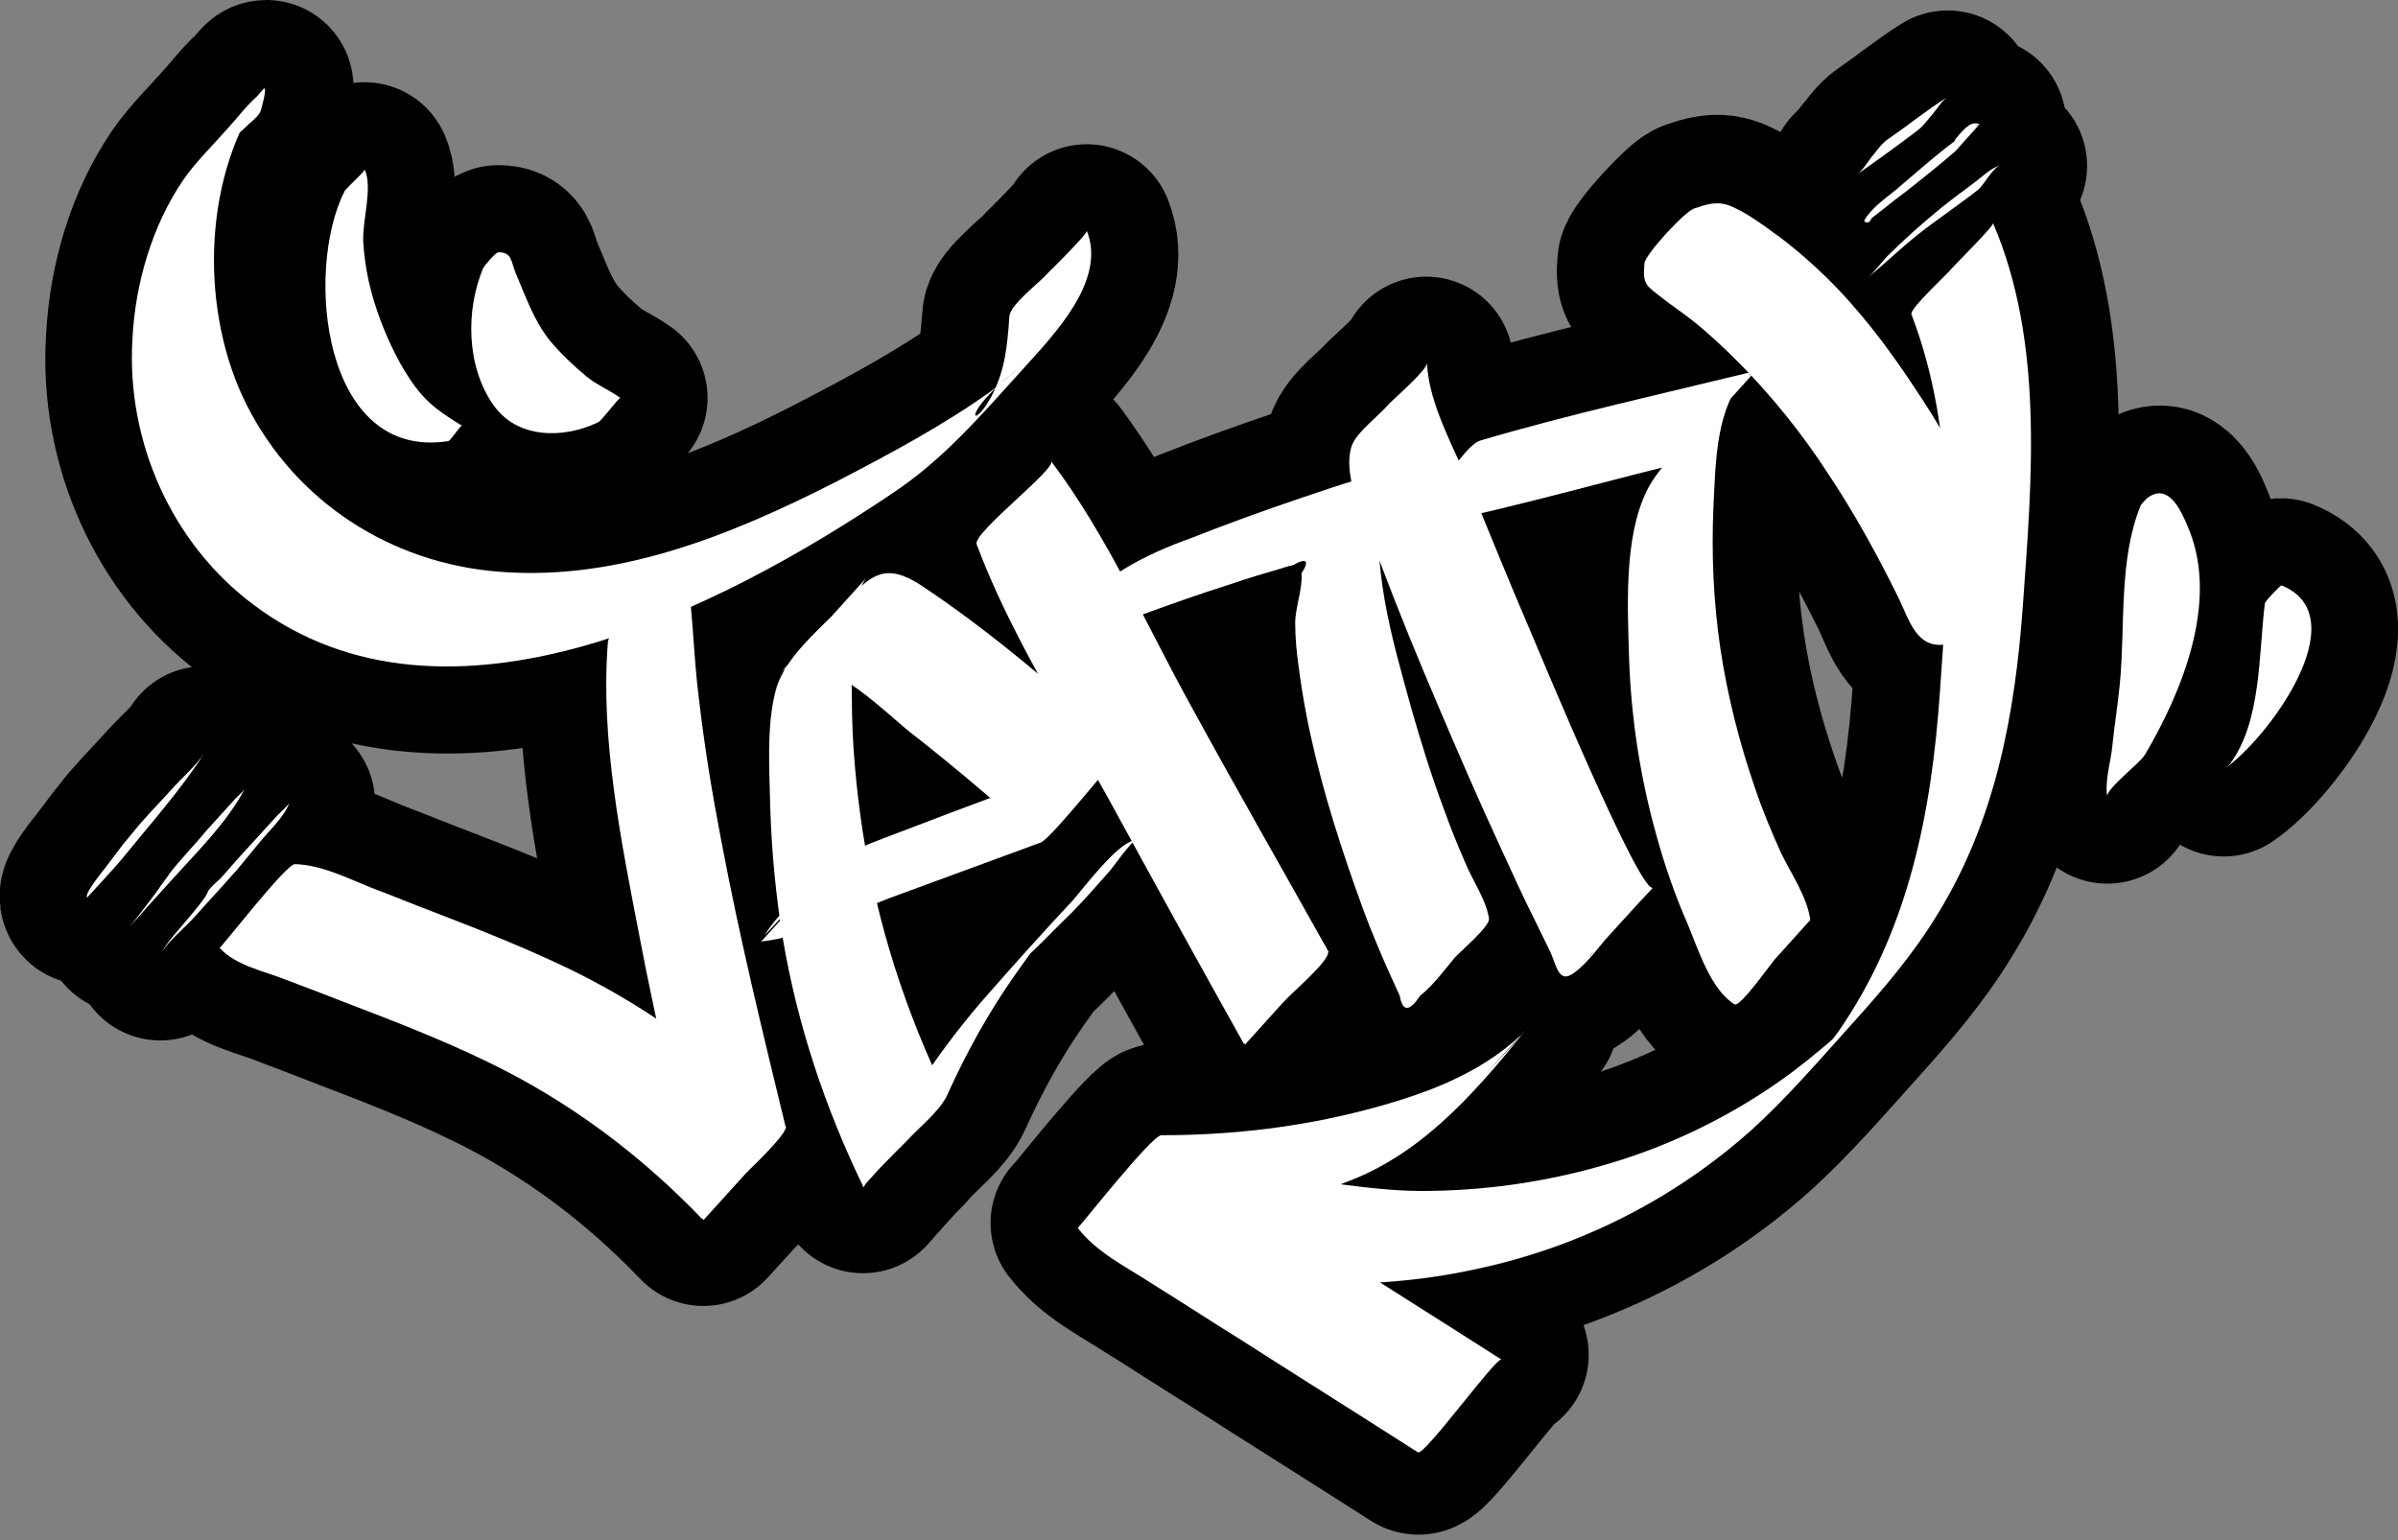
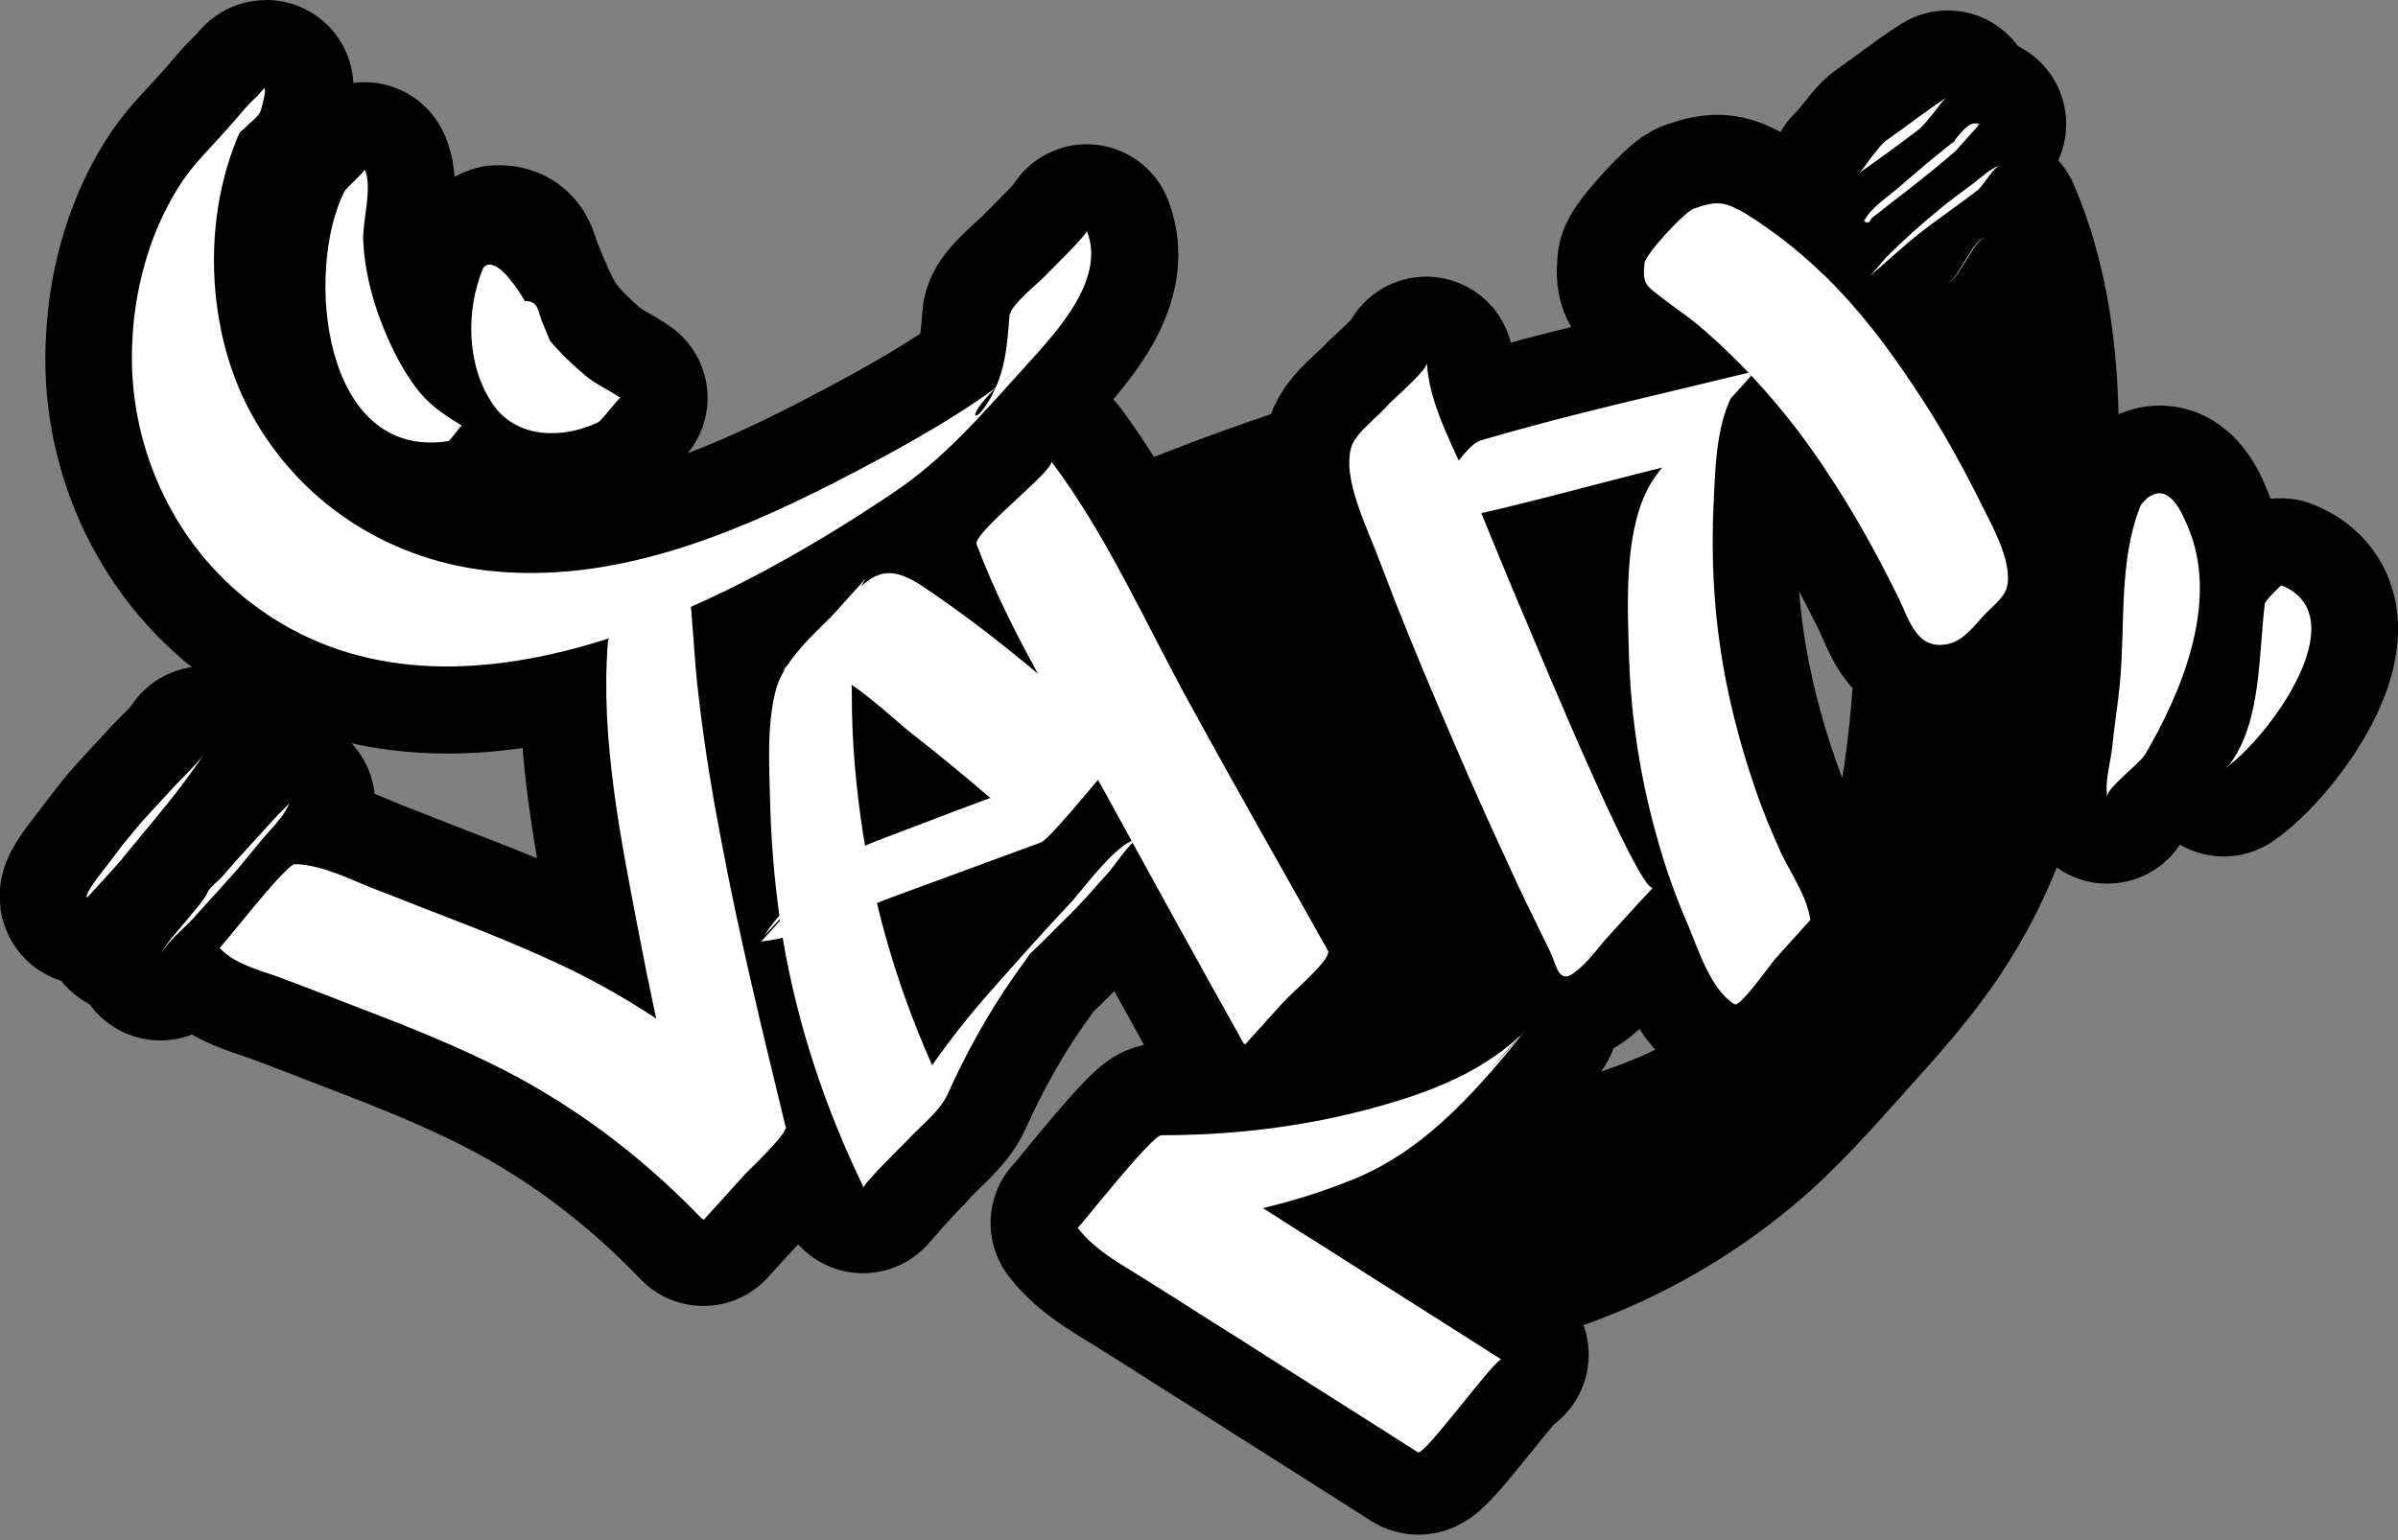
<svg xmlns="http://www.w3.org/2000/svg" version="1.1" id="レイヤー_1" x="0px" y="0px" viewBox="0 0 344 221" style="enable-background:new 0 0 344 221;" xml:space="preserve">
  <rect x="0" y="0" width="344" height="221" fill="#808080" stroke="none" />
  <style type="text/css">
	.st0{fill:none;stroke:#000000;stroke-width:25;stroke-linejoin:round;stroke-miterlimit:10;}
	.st1{fill:#FFFFFF;}
</style>
  <title>cate05-title</title>
  <g>
    <path class="st0" d="M100.4,100.7c-0.6-4.5-0.8-9.1-1.2-13.6c10.6-4.7,20.5-10.7,28.8-16.2c7.4-4.9,12.9-11.4,18.8-17.9   c4.3-4.8,12-12.6,9.1-19.8c0.2,0.4-5.1,5.6-5.6,6.1c-1.1,1.3-5.4,4.5-5.5,6.2c-0.3,3.6-0.5,6.9-2,10.1c-0.1,0.1-0.3,0.2-0.4,0.3   c-7.1,5.1-14.8,9.2-22.5,13.2C104.5,77,87.7,83.8,70.1,81.9c-15.4-1.7-28.7-10.9-35.3-25c-5.2-11.3-5.6-26.2-0.3-38   c0.4-0.4,0.9-0.8,1.3-1.2c0.4-0.4,1.4-1.2,1.6-1.8c0.2-0.6,0.8-2.9,0.6-3.2c0.1-0.1,0.1-0.2,0.2-0.2c-0.1,0.1-0.1,0.1-0.2,0.2   c0,0,0,0,0,0c-0.1,0-0.9,1-1,1.1c-1.6,1.4-2.9,3.2-4.3,4.7c-2.1,2.4-4.5,4.7-6.3,7.3c-4.5,6.6-6.9,14.9-7.3,22.8   C18.1,63.3,24.6,78,36.4,86.8c15,11.2,33.4,10.5,51,4.8c-0.1,0.2-0.1,0.4-0.1,0.5c-1.1,13.8,1.9,28.5,4.5,42c0.8,4,1.6,8,2.4,12   c-3.9-2.6-7.9-4.9-12.1-7c-6.2-3-12.7-5.6-19.2-8.1c-3.2-1.2-6.3-2.5-9.5-3.7c-3.5-1.4-7.2-3.3-11-3.4c-1.3,0-10.7,12.2-10.8,12   c2.3,2.6,6.6,3.4,9.8,4.7c2.9,1.1,5.8,2.2,8.6,3.3c6.8,2.6,13.5,5.2,20.1,8.4c11.6,5.6,21.9,13.3,30.8,22.6c1.4-1.5,2.7-3,4.1-4.5   c3.6-3.5,8.1-7.8,7.9-8.7c-3.3-13.6-6.6-27.1-9.2-40.9C102.3,114.2,101.2,107.5,100.4,100.7z M147.1,52.1c-1.3,1-2.6,2.1-3.9,3.1   C144.3,54.3,145.6,53.2,147.1,52.1z M142.7,55.7c-0.2,0.5-0.4,1-0.7,1.4C139.7,61.3,138.2,60,142.7,55.7z" />
    <path class="st0" d="M64.3,63.3c0.4-0.1,1.8-2.4,2-2.2c-2.8-1.7-4.9-3.1-6.8-5.7c-2-2.7-3.7-6.2-4.9-9.4c-1.4-3.7-2.3-7.5-2.5-11.5   c-0.1-2.9,1.4-7.7,0.2-10.2c0.2,0.3-2.7,2.8-3,3.3C43.6,38.8,46.2,66.1,64.3,63.3z" />
    <path class="st0" d="M85.8,60.6c0.5-0.2,3-3.6,3.2-3.5c-1.7-1.2-3.3-1.8-4.9-3.1c-1.9-1.6-3.6-3.2-5.2-5.1c-1.7-2.1-2.8-4.6-3.8-7   c-0.4-1-0.8-1.9-1.2-2.9c-0.6-1.6-0.5-2.8-2.4-2.8c-0.3,0-1.9,2-2.1,2.3c-2.5,6-2.4,14,1.4,19.5C74.1,63,80.8,62.9,85.8,60.6z" />
    <path class="st0" d="M308.1,71.4c-0.3,0.2-0.8,0.7-1,1.1c-3.2,7.8-2.2,17.2-3,25.6c-0.3,3.1-0.8,6.1-1.1,9.1   c-0.2,2.1-1.1,4.9-0.7,7.1c-0.2-1.1,4.7-4.8,5.4-6c5.3-9,10.5-21.7,6.4-32.1C313.2,73.7,311.3,68.9,308.1,71.4z" />
    <path class="st0" d="M327.2,84c-0.1,0-2.3,2.3-2.3,2.6c-0.9,7.3-0.5,17-5,23c0.2-0.2,0.4-0.4,0.6-0.7c-0.5,0.6-1,1.1-1.5,1.5   C325.2,106.2,338.3,88.5,327.2,84z" />
    <path class="st0" d="M33.4,125.3c-0.1,0.1-0.1,0.1-0.2,0.2c-0.8,0.9-1.6,1.8-2.3,2.7C29.3,130.1,32.9,125.8,33.4,125.3z" />
    <path class="st0" d="M33.4,125.3C33.4,125.3,33.4,125.3,33.4,125.3C33.5,125.3,33.4,125.3,33.4,125.3z" />
    <path class="st0" d="M37.1,120.8c1.4-1.7,3.5-3.6,4.2-5.6c-0.2,0.4-1.6,1.7-1.7,1.8c-1.4,1.5-2.7,3-4.1,4.5c-1.4,1.5-2.7,3-4.1,4.6   c-0.4,0.5-1.1,1.1-1.5,1.6c-0.2,0.3-0.4,0.7-0.5,0.9c-0.8,1.2-1.7,2.2-2.6,3.3c-1.3,1.6-2.8,3.1-3.8,4.9c1.1-1.8,3.2-3.5,4.6-5   c1.9-2.1,3.7-4.1,5.5-6.2c0.2-0.3,0.5-0.6,0.7-0.9C35,123.4,36.1,122.1,37.1,120.8z" />
    <path class="st0" d="M29.8,128c0-0.1,0.1-0.2,0.2-0.3C30.5,126.8,30.8,126,29.8,128z" />
    <path class="st0" d="M24.2,125.5C24.2,125.5,24.2,125.5,24.2,125.5C24.3,125.4,24.3,125.4,24.2,125.5z" />
    <path class="st0" d="M35.1,113.4c-0.3,0.5-1.4,1.4-1.6,1.7c-1.3,1.4-2.6,2.9-3.9,4.3c-1.8,2-3.8,3.9-5.4,6.1   c-0.2,0.3-1.1,1.5-1.2,1.7c-0.6,0.9-1.3,1.8-2,2.7c-0.8,1.1-1.6,2.1-2.4,3.1c0.2-0.2,0.3-0.4,0.5-0.6c0,0.1-0.1,0.1-0.1,0.2   c0,0,0,0,0.1-0.1c0,0.1-0.1,0.1-0.1,0.1c0,0.1,0,0,0.1-0.2c0,0,0,0,0,0c0.6-0.6,1.2-1.3,1.8-2c1.3-1.4,2.5-2.8,3.8-4.2   C28.3,122.3,32.6,118.2,35.1,113.4z" />
    <path class="st0" d="M19,132.7C19,132.7,19,132.6,19,132.7C18.8,132.9,18.8,132.9,19,132.7z" />
    <path class="st0" d="M19.5,118.9c-0.2,0.3-0.6,0.7-0.8,1C18.9,119.6,19.2,119.2,19.5,118.9z" />
    <path class="st0" d="M24.6,113.3c-1.7,1.9-3.5,3.7-5.1,5.6c0.5-0.5,0.7-0.7-0.3,0.4c-0.5,0.6-1,1.2-1.5,1.8   c-0.8,1.1-1.7,2.2-2.5,3.3c-0.3,0.4-3.2,3.9-2.7,4.4c0,0,4.8-5.2,5.2-5.8c3.9-4.8,8.2-9.6,11.6-14.9C28.1,110,26,111.7,24.6,113.3z   " />
-     <path class="st0" d="M278.4,29.9c-2.7,2.2-5.4,4.6-7.9,7.1c-0.9,0.9-1.6,2.1-2.6,2.9c2.4-2,4.7-4.2,7.2-6.2   c2.8-2.2,5.8-4.2,8.6-6.4c0.9-0.8,2.1-3.2,3.2-3.5c-1.4,0.4-2.7,1.7-3.9,2.6C281.4,27.5,279.9,28.6,278.4,29.9z" />
    <path class="st0" d="M271.8,27.3c-1.4,1.2-3.5,2.7-4.5,4.4c0.4,0.4,0.8,0.3,1.1-0.4c0.6-0.5,1.2-0.9,1.8-1.4c1-0.8,2-1.6,3.1-2.4   c2.4-1.9,4.8-3.8,7.1-5.8c0.1-0.1,0.2-0.2,0.4-0.4c1-1.2,2.1-2.3,3.1-3.5c-0.2,0.1-0.4,0.2-0.5,0.3c0.2-0.2,0.4-0.4,0.5-0.3   c-0.7-0.2-1.3-0.1-1.8,0.4c-0.3,0.1-1.8,1.8-1.8,2c0,0,0,0,0,0.1C277.4,22.5,274.6,25,271.8,27.3z" />
    <path class="st0" d="M277.3,16.4c0.6-0.7,1.3-1.9,2.1-2.4c-3,1.9-5.7,4.1-8.6,6.1c-0.9,0.6-1.6,1.7-2.3,2.5   c-0.7,0.8-1.4,1.9-2.2,2.5c3-2.1,5.9-4.2,8.8-6.4C275.9,18.1,276.6,17.1,277.3,16.4z" />
    <path class="st0" d="M280.1,38.5c-0.6,0.7-6.1,5.7-5.8,6.6c2.1,5.3,3.3,10.8,4.1,16.3c-1.2-2.1-2.5-4.2-3.9-6.2   c-3.7-5.6-7.8-11-12.6-15.7c-2.4-2.3-4.9-4.5-7.6-6.4c-1.2-0.9-2.5-1.8-3.8-2.6c-3-1.7-4-2-7.4-0.8c-1.2,0.4-7.1,6.8-7.2,8   c-0.3,3.1,0.3,3.2,2.6,5c1.4,1.1,2.9,2.1,4.3,3.2c2.4,1.9,4.6,4,6.8,6.2c0.5,0.5,0.9,1,1.4,1.5c-12.9,3.2-26,6-38.7,9.8   c-0.9,0.3-2.1,1.5-3.1,2.9c-2.1-4.5-4.4-9.4-4.6-14.1c0,1-4.6,5-5.4,5.8c-1.4,1.6-4.6,3.9-5.2,5.9c-0.5,1.4-0.4,3.1-0.1,4.9   c-2.4,0.7-4.7,1.5-7.1,2.3c-5.3,1.8-10.6,3.7-15.9,5.8c-3.4,1.3-7,2.9-10.3,5c-3-5.5-6.2-10.9-9.8-15.8c0.8,1-11.2,10.2-10.7,11.8   c2.3,6.4,5.5,12.5,8.8,18.6c-5.4-4.6-11.1-8.9-16.9-12.7c-3.6-2.3-5.7-2-7.9-0.3c0.1-0.2,0.2-0.4,0.3-0.6c-0.4,0.5-0.9,1-1.3,1.4   c-0.5,0.5-1.1,1.1-1.7,1.8c-3.3,3.6-8.8,7.8-10.1,12.7c-1.4,5.2-0.9,11.7-0.8,17c0.1,5.1,0.6,10.2,1.3,15.2   c-0.8,0.9-1.6,1.9-2.2,2.9c0.7-0.8,1.5-1.6,2.2-2.4c0,0.1,0,0.2,0,0.2c-0.9,1-1.9,2.1-2.8,3.1c1-0.1,2.1-0.3,3.2-0.6   c0,0.1,0,0.2,0,0.3c2.1,12.4,6.1,24.4,11.6,35.7c0,0,0-0.2,0.1-0.3c0,0.1-0.1,0.2-0.1,0.3c1.5-1.7,3-3.4,4.5-5   c0.8-0.8,1.4-1.4,1.5-1.6c1.8-2,4.8-4.3,5.9-6.7c2.7-6,5.9-11.8,9.7-17.2c0.7-0.9,1.3-1.9,2-2.8c2.2-2,4.2-4.2,6.3-6.2   c1.8-1.8,3.5-3.8,5.2-5.7c0.5-0.5,2.4-3.2,3.4-4.2c5.3,9.6,10.6,19.2,15.9,28.8c1.4-1.6,2.9-3.2,4.3-4.8c0.9-0.9,1.6-1.6,1.8-1.8   c0.8-0.9,6.2-5.5,5.9-6.7c-0.1-0.5-0.5-1.1-0.9-1.7c-6.3-11.2-12.6-22.4-18.8-33.7c-2.3-4.2-4.6-8.6-6.9-13.1   c0.2-0.1,0.4-0.1,0.6-0.2c4.1-1.5,8.1-2.9,12.2-4.2c2.3-0.8,4.7-1.5,7.1-2.2c0.6-0.2,1.2-0.4,1.8-0.5c1.9-1.1,2.4-0.7,1.2,1.2   c0.2,2.1-0.9,4.9-0.9,7.1c0,2.1,0.2,4.2,0.5,6.3c1.1,8.6,3.3,17.1,6,25.4c1.3,4,2.7,8,4.2,11.9c0.9,2.2,1.8,4.4,2.8,6.6   c0.5,1.1,1,2.2,1.5,3.3c0.4,2.3,1.4,2.3,2.9,0c1.9-1.5,3.5-3.7,5-5.5c0.7-0.8,5.1-4.5,4.9-5.6c-0.4-2.7-2.4-5.5-3.4-8   c-1.1-2.5-2.1-5-3-7.5c-1.8-4.8-3.3-9.6-4.7-14.5c-1.8-6.6-4-14.1-4.6-21.4c0.1,0.2,0.2,0.5,0.3,0.7c2.6,6.9,5.4,13.7,8.3,20.5   c2.9,6.8,5.8,13.5,8.9,20.2c1.6,3.5,3.2,7,4.9,10.4c0.7,1.4,1.4,2.9,2.1,4.3c1,2,1.2,4.9,3.5,3.2c2.1-1.5,3.9-4.2,5.6-6.1   c0.2-0.2,0.6-0.7,1.2-1.5c1.4-1.6,2.9-3.2,4.3-4.7c-0.1,0-0.2-0.1-0.3-0.1c-2.7-1.7-15.9-33.5-17.5-37.3   c-2.3-5.4-4.6-10.9-6.9-16.4c8.7-2,17.4-4.4,26-6.6c-0.9,1.1-1.7,2.3-2.3,3.5c-3.3,6.8-2.7,16.8-2.5,24.1c0.3,8.5,1.6,17,3.9,25.2   c1.2,4.4,2.7,8.7,4.5,12.8c1.5,3.6,3.3,9.4,6.7,11.5c0.6,0.4,3.3-3.1,5.8-6.5c1.7-1.9,3.4-3.8,5.1-5.6c-0.5-3.4-2.7-6.5-4.2-9.6   c-1.4-3.1-2.7-6.2-3.8-9.5c-2.2-6.4-3.9-13.1-4.9-19.8c-1-6.7-1.3-13.6-1-20.4c0.2-4.8,0.3-10.7,2.4-15.3c0.6-0.7,1.2-1.4,1.9-2.1   c0.1-0.1,0.3-0.3,0.4-0.6c0.3-0.4,0.6-0.7,1-1.1c4.1,4.3,7.7,9,11,14c3.8,5.7,7.1,11.7,10.1,17.8c1.5,3.1,2.5,7.2,6.5,6.8   c-0.1,2.3-0.3,4.5-0.4,6.8c-1.2,17.5-4.5,34.5-14.7,49.1c-0.2,0.3-0.4,0.5-0.6,0.8c-0.5,0.5-1,1-1.5,1.4c-2.7,2.3-5.5,4.4-8.4,6.3   c-7.2,4.7-15.1,8.3-23.3,10.6c-8.4,2.4-17.1,3.6-25.8,3.6c-4,0-7.9-0.5-11.8-1c0.7-0.3,1.4-0.5,2-0.8c10.8-4.4,18.3-13.5,25.5-22.4   c-1.4,1.8-3.7,4.2-6,6.6c1.2-1.3,2.4-2.7,3.6-4c0.3-0.3,0.6-0.6,0.8-0.9c-6.2,5.8-14.3,8.6-22.3,10.7c-9.6,2.5-19.4,3.6-29.2,3.6   c-1.2,0-9.8,10.7-11.6,12.9c-0.1,0.1-0.2,0.3-0.4,0.4c2.7,3.5,6.8,5.5,10.5,7.9c4.2,2.6,8.3,5.3,12.5,7.9   c8.6,5.5,17.2,10.9,25.8,16.4c0.9,0.6,11.3-13.8,12-13.3c-5.8-3.7-11.6-7.4-17.3-11c4.7-0.3,9.3-0.9,13.8-1.9   c14.6-3.1,28.2-9.9,39.4-19.9c5.2-4.7,9.8-10.1,14.5-15.3c4.5-5,8.8-10,12.3-15.8c8.3-13.5,11.1-28.8,12.2-44.4   c1.3-18,3-37.7-4.3-54.7C286.2,32.5,280.6,37.9,280.1,38.5z M130.9,105.3c3.9,3,7.7,6.2,11.5,9.4c-4.6,1.7-9.2,3.5-13.8,5.2   c-1.4,0.5-2.8,1.1-4.1,1.6c-0.1-0.6-0.2-1.1-0.3-1.7c-1-6.5-1.6-13.1-1.6-19.6c0-0.6,0-1.1,0-1.7   C125.8,100.8,129.1,103.9,130.9,105.3z M118.4,124.9c0.3-0.3,0.6-0.6,0.9-0.9C119,124.3,118.8,124.5,118.4,124.9   C118.5,124.9,118.5,124.9,118.4,124.9z M154.1,129.4c-4.4,4.7-8.7,9.5-12.9,14.3c-2.6,3-5,6.1-7.3,9.4c-3.4-7.6-6.1-15.4-8-23.5   c1-0.4,1.9-0.8,2.9-1.1c6.8-2.5,13.6-5,20.4-7.5c1-0.4,5.1-5.2,8.2-9c0.5,0.8,0.9,1.6,1.4,2.4c1.2,2.2,2.4,4.4,3.6,6.6   C160,121.9,155.5,127.9,154.1,129.4z M227.7,137.6c0.2-0.2,0.3-0.4,0.5-0.5c0.1-0.1,0.2-0.2,0.2-0.3   C228.2,137.1,228,137.3,227.7,137.6z" />
  </g>
  <g>
    <g>
      <path class="st1" d="M37.4,15.9c0.2-0.7,0.9-3.2,0.5-3.2c-0.1,0-0.9,1-1,1.1c-1.6,1.4-2.9,3.2-4.3,4.7c-2.1,2.4-4.5,4.7-6.3,7.3    c-4.5,6.6-6.9,14.9-7.3,22.8C18.1,63.3,24.6,78,36.4,86.8c27.7,20.8,67.1,0.5,91.6-16c7.4-4.9,12.9-11.4,18.8-17.9    c4.3-4.8,12-12.6,9.1-19.8c0.2,0.4-5.1,5.6-5.6,6.1c-1.1,1.3-5.4,4.5-5.5,6.2c-0.3,4.2-0.6,7.9-2.7,11.7c-2.9,5.2-4.4,1.9,5.2-5.1    c-1.7,1.2-3.2,2.6-4.8,3.9c-7.1,5.1-14.8,9.2-22.5,13.2C104.5,77,87.7,83.8,70.1,81.9c-15.4-1.7-28.7-10.9-35.3-25    c-6.2-13.5-5.6-32.1,3.3-44.4c-3.6,4-7.1,7.9-10.7,11.9c2.7-2.6,5.9-4.1,8.4-6.7C36.3,17.3,37.2,16.5,37.4,15.9L37.4,15.9z" />
    </g>
  </g>
  <g>
    <g>
      <path class="st1" d="M87.2,92.2c-1.1,13.8,1.9,28.5,4.5,42c2.6,13.7,5.9,27.3,9.2,40.9c4-4.4,8-8.8,11.9-13.3    c-8.9-9.3-19.2-16.9-30.8-22.6c-6.2-3-12.7-5.6-19.2-8.1c-3.2-1.2-6.3-2.5-9.5-3.7c-3.5-1.4-7.2-3.3-11-3.4    c-1.3,0-10.7,12.2-10.8,12c2.3,2.6,6.6,3.4,9.8,4.7c2.9,1.1,5.8,2.2,8.6,3.3c6.8,2.6,13.5,5.2,20.1,8.4    c11.6,5.6,21.9,13.3,30.8,22.6c-0.6-0.7,12.3-11.7,11.9-13.3c-3.3-13.6-6.6-27.1-9.2-40.9c-1.3-6.7-2.4-13.4-3.2-20.2    c-0.9-6.9-0.9-14-2.1-20.8c0.2,0.8-4.9,5.3-5.6,6.1C91.5,87.2,87.3,90.4,87.2,92.2L87.2,92.2z" />
    </g>
  </g>
  <g>
    <g>
      <path class="st1" d="M109.7,134.2c3.2-3.4,6.4-6.8,9.6-10.3c-3.4,3.7-6.7,7.5-10.1,11.2c6.6-0.7,13.5-4.5,19.7-6.7    c6.8-2.5,13.6-5,20.4-7.5c1.6-0.6,11.7-13.5,12-13.3c-9.2-8.4-18.9-16.8-29.3-23.7c-5-3.2-7.1-1.4-10.6,2.4    c-3.3,3.6-8.8,7.8-10.1,12.7c-1.4,5.2-0.9,11.7-0.8,17c0.2,6.3,0.8,12.5,1.8,18.7c2.1,12.4,6.1,24.4,11.6,35.7    c-0.2-0.4,5.5-6,6.1-6.6c1.8-2,4.8-4.3,5.9-6.7c2.7-6,5.9-11.8,9.7-17.2c1.2-1.7,2.4-3.4,3.7-5.1c0.3-0.4,0.7-0.9,1-1.3    c3-3.6,1.3-1.8-5,5.5c3-2.4,5.7-5.4,8.5-8.1c1.8-1.8,3.5-3.8,5.2-5.7c0.6-0.6,3.3-4.6,4-4.6c-2.3-0.2-7.6,6.9-9.1,8.6    c-4.4,4.7-8.7,9.5-12.9,14.3c-7,8.1-12.8,17.1-17.3,26.9c4-4.4,8-8.9,12-13.3c-5.8-11.9-9.8-24.4-11.9-37.5    c-1-6.5-1.6-13.1-1.6-19.6c0-5.1-0.9-12.6,2-17c-4,4.4-8,8.9-12,13.3c4.9-4.2,14.7,5.9,18.4,8.8c6.4,5,12.5,10.2,18.5,15.6    c4-4.4,8-8.9,12-13.3c-10.9,4.1-21.9,8.1-32.8,12.3c-4.5,1.7-8.6,3.2-12,6.7C114.3,128.9,111.3,131.5,109.7,134.2L109.7,134.2z" />
    </g>
  </g>
  <g>
    <g>
      <path class="st1" d="M140.1,78.1c4.7,12.6,12.3,24.5,18.8,36.3c6.5,11.9,13,23.7,19.6,35.5c-0.2-0.3,5.6-6,6.1-6.6    c0.8-0.9,6.2-5.5,5.9-6.7c-0.5-2.3-5.4-5.6-7.5-6.6c-0.1,0-3.8,3.9-3.8,4.2c0.2,2.5,0.6,5,0.5,7.5c-0.1,2.8-1,5.4-1.1,8.2    c4-4.4,8-8.9,12-13.3c-6.6-11.8-13.3-23.5-19.8-35.4c-6.4-11.6-12-24.4-20-35C151.5,67.3,139.5,76.5,140.1,78.1L140.1,78.1z" />
    </g>
  </g>
  <g>
    <g>
-       <path class="st1" d="M153.5,89c-3.5,5.7,2.1,2.3,4.1,1.5c2.3-0.9,4.6-1.7,6.8-2.5c4.1-1.5,8.1-2.9,12.2-4.2    c2.3-0.8,4.7-1.5,7.1-2.2c0.6-0.2,1.2-0.4,1.8-0.5c1.9-1.1,2.4-0.7,1.2,1.2c0.2,2.1-0.9,4.9-0.9,7.1c0,2.1,0.2,4.2,0.5,6.3    c1.1,8.6,3.3,17.1,6,25.4c1.3,4,2.7,8,4.2,11.9c0.9,2.2,1.8,4.4,2.8,6.6c0.5,1.1,1,2.2,1.5,3.3c0.4,2.3,1.4,2.3,2.9,0    c1.9-1.5,3.5-3.7,5-5.5c0.7-0.8,5.1-4.5,4.9-5.6c-0.4-2.7-2.4-5.5-3.4-8c-1.1-2.5-2.1-5-3-7.5c-1.8-4.8-3.3-9.6-4.7-14.5    c-2.7-9.8-6.3-21.6-4-31.8c0.1-0.6,0.3-1.2,0.5-1.7c0.6-1,0.3-1.1-0.6-0.6c-0.8-0.2-2.8,0.8-3.6,1.1c-2.7,0.8-5.3,1.7-8,2.6    c-5.3,1.8-10.6,3.7-15.9,5.8C164.5,79.5,157.3,82.9,153.5,89L153.5,89z" />
-     </g>
+       </g>
  </g>
  <g>
    <g>
      <path class="st1" d="M193.9,64c-1.5,4.6,2.3,11.8,4.2,17c2.6,6.9,5.4,13.7,8.3,20.5c2.9,6.8,5.8,13.5,8.9,20.2    c1.6,3.5,3.2,7,4.9,10.4c0.7,1.4,1.4,2.9,2.1,4.3c1,2,1.2,4.9,3.5,3.2c2.1-1.5,3.9-4.2,5.6-6.1c0.5-0.6,4.9-6.4,5.5-6.2    c-0.7-0.2-1.4-0.4-2.1-0.6c-0.5-0.1-4.4,4.6-4.7,5.2c0.1,0.8-0.1,1.6-0.4,2.4c-0.4,1.2-1,2.3-1.9,3.2c0.4-0.5,0.8-1,1.3-1.5    c-0.5,0.6-1,1.2-1.5,1.8c3.2-3.5,6.3-7,9.5-10.4c-2,0.6-16.1-33.4-17.8-37.4c-2.8-6.5-5.4-13-8.1-19.5c-2.3-5.7-6.2-12.2-6.5-18.4    c0,1-4.6,5-5.4,5.8C197.8,59.7,194.6,62,193.9,64L193.9,64z" />
    </g>
  </g>
  <g>
    <g>
      <path class="st1" d="M200.9,76.1c13-2.4,25.8-6.1,38.7-9.3c4-4.4,8-8.9,12-13.3c-3.2,1.9-5.7,5.4-8.1,8.1    c-2.5,2.7-5.7,5.6-7.3,8.9c-3.3,6.8-2.7,16.8-2.5,24.1c0.3,8.5,1.6,17,3.9,25.2c1.2,4.4,2.7,8.7,4.5,12.8    c1.5,3.6,3.3,9.4,6.7,11.5c1.2,0.8,9.6-12.6,10.9-12.1c-0.6-0.2-1.2-0.5-1.9-0.7c-0.4-0.2-5.6,5.9-5.9,6.6c-1,2.1-2,4.2-3.1,6.2    c3.6-4,7.3-8.1,10.9-12.1c-0.5-3.4-2.7-6.5-4.2-9.6c-1.4-3.1-2.7-6.2-3.8-9.5c-2.2-6.4-3.9-13.1-4.9-19.8c-1-6.7-1.3-13.6-1-20.4    c0.3-5.8,0.3-13,3.8-17.8c-4,4.4-8,8.9-12,13.3c0.6-0.7,1.3-1.2,2.1-1.6c2.2-1.3,4.3-4.6,6-6.6c1.4-1.6,2.8-3.1,4.2-4.7    c0.3-0.4,1.3-1.9,1.7-2c-13.1,3.2-26.3,6.1-39.2,9.9c-1.8,0.5-4.5,4.9-5.8,6.3c-1.3,1.5-2.7,3-4,4.5    C202.2,74.5,201.2,76,200.9,76.1L200.9,76.1z" />
    </g>
  </g>
  <g>
    <g>
      <path class="st1" d="M235.9,37.8c-0.3,3.1,0.3,3.2,2.6,5c1.4,1.1,2.9,2.1,4.3,3.2c2.4,1.9,4.6,4,6.8,6.2c4.7,4.8,8.9,10,12.6,15.7    c3.8,5.7,7.1,11.7,10.1,17.8c1.6,3.2,2.6,7.7,7.2,6.7c2.2-0.5,3.7-2.6,5.1-4.1c0.9-1,2.5-2.2,3.1-3.5c1.4-3.2-1.7-9-3.1-11.7    c-3-6.1-6.3-12.1-10.1-17.7c-3.7-5.6-7.8-11-12.6-15.7c-2.4-2.3-4.9-4.5-7.6-6.4c-1.2-0.9-2.5-1.8-3.8-2.6c-3-1.7-4-2-7.4-0.8    C241.8,30.2,236,36.5,235.9,37.8L235.9,37.8z" />
    </g>
  </g>
  <g>
    <g>
      <path class="st1" d="M49.4,27.5c-5.7,11.3-3.2,38.6,14.9,35.8c0.4-0.1,1.8-2.4,2-2.2c-2.8-1.7-4.9-3.1-6.8-5.7    c-2-2.7-3.7-6.2-4.9-9.4c-1.4-3.7-2.3-7.5-2.5-11.5c-0.1-2.9,1.4-7.7,0.2-10.2C52.5,24.5,49.6,27,49.4,27.5L49.4,27.5z" />
    </g>
  </g>
  <g>
    <g>
-       <path class="st1" d="M69.3,38.5c-2.5,6-2.4,14,1.4,19.5c3.4,5,10.1,5,15.1,2.6c0.5-0.2,3-3.6,3.2-3.5c-1.7-1.2-3.3-1.8-4.9-3.1    c-1.9-1.6-3.6-3.2-5.2-5.1c-1.7-2.1-2.8-4.6-3.8-7c-0.4-1-0.8-1.9-1.2-2.9c-0.6-1.6-0.5-2.8-2.4-2.8    C71.1,36.2,69.5,38.1,69.3,38.5L69.3,38.5z" />
+       <path class="st1" d="M69.3,38.5c-2.5,6-2.4,14,1.4,19.5c3.4,5,10.1,5,15.1,2.6c0.5-0.2,3-3.6,3.2-3.5c-1.7-1.2-3.3-1.8-4.9-3.1    c-1.9-1.6-3.6-3.2-5.2-5.1c-0.4-1-0.8-1.9-1.2-2.9c-0.6-1.6-0.5-2.8-2.4-2.8    C71.1,36.2,69.5,38.1,69.3,38.5L69.3,38.5z" />
    </g>
  </g>
  <g>
    <g>
      <path class="st1" d="M307.1,72.5c-3.2,7.8-2.2,17.2-3,25.6c-0.3,3.1-0.8,6.1-1.1,9.1c-0.2,2.1-1.1,4.9-0.7,7.1    c-0.2-1.1,4.7-4.8,5.4-6c5.3-9,10.5-21.7,6.4-32.1c-1-2.5-2.9-7.2-6.1-4.7C307.8,71.7,307.3,72.2,307.1,72.5L307.1,72.5z" />
    </g>
  </g>
  <g>
    <g>
      <path class="st1" d="M324.9,86.6c-0.9,7.3-0.5,17-5,23c1.3-1.4,2.6-2.9,3.9-4.3c-0.5,0.5-1.1,1.1-1.6,1.6c-1,1-2,2.7-3.2,3.5    c6.3-4.3,19.3-21.9,8.3-26.4C327.1,84,324.9,86.3,324.9,86.6L324.9,86.6z" />
    </g>
  </g>
  <g>
    <g>
      <path class="st1" d="M29.8,128c1.4-2.8,0.1-0.1-0.3,0.6c-0.8,1.2-1.7,2.2-2.6,3.3c-1.3,1.6-2.8,3.1-3.8,4.9c1.1-1.8,3.2-3.5,4.6-5    c1.9-2.1,3.9-4.3,5.8-6.5c0.3-0.4-4.2,5-2.5,3c1-1.2,2-2.4,3.1-3.6c1.1-1.3,2.1-2.6,3.2-3.9c1.4-1.7,3.5-3.6,4.2-5.6    c-0.2,0.4-1.6,1.7-1.7,1.8c-1.4,1.5-2.7,3-4.1,4.5c-1.4,1.5-2.7,3-4.1,4.6C30.9,126.7,30.2,127.3,29.8,128L29.8,128z" />
    </g>
  </g>
  <g>
    <g>
-       <path class="st1" d="M24.2,125.5c0.5-0.6-1,1.4-1.2,1.7c-0.6,0.9-1.3,1.8-2,2.7c-0.8,1.1-1.6,2.1-2.4,3.1c0.9-1,1.8-2.1,2.7-3.1    c-0.7,0.7-1.3,1.5-2,2.2c-0.3,0.4-0.6,0.9-0.2,0.2c-0.3,0.5-0.6,0.6,0,0.1c0.6-0.6,1.2-1.3,1.8-2c1.3-1.4,2.5-2.8,3.8-4.2    c3.6-4,7.9-8.2,10.4-13c-0.3,0.5-1.4,1.4-1.6,1.7c-1.3,1.4-2.6,2.9-3.9,4.3C27.8,121.4,25.8,123.4,24.2,125.5L24.2,125.5z" />
-     </g>
+       </g>
  </g>
  <g>
    <g>
      <path class="st1" d="M18.7,119.9c0.7-0.9,2-2.3,0.5-0.6c-0.5,0.6-1,1.2-1.5,1.8c-0.8,1.1-1.7,2.2-2.5,3.3    c-0.3,0.4-3.2,3.9-2.7,4.4c0,0,4.8-5.2,5.2-5.8c3.9-4.8,8.2-9.6,11.6-14.9c-1.2,1.8-3.3,3.6-4.7,5.2    C22.6,115.5,20.5,117.6,18.7,119.9L18.7,119.9z" />
    </g>
  </g>
  <g>
    <g>
      <path class="st1" d="M268,39.8c2.4-2,4.7-4.2,7.2-6.2c2.8-2.2,5.8-4.2,8.6-6.4c0.9-0.8,2.1-3.2,3.2-3.5c-1.4,0.4-2.7,1.7-3.9,2.6    c-1.5,1.1-3.1,2.3-4.6,3.5c-2.7,2.2-5.4,4.6-7.9,7.1C269.7,37.9,268.9,39,268,39.8L268,39.8z" />
    </g>
  </g>
  <g>
    <g>
      <path class="st1" d="M267.4,31.7c0.4,0.4,0.8,0.3,1.1-0.4c0.6-0.5,1.2-0.9,1.8-1.4c1-0.8,2-1.6,3.1-2.4c2.4-1.9,4.8-3.8,7.1-5.8    c0.6-0.5,2.9-4,3.5-3.9c-0.7-0.2-1.3-0.1-1.8,0.4c-0.3,0.1-1.8,1.8-1.8,2c0.1,0.5,0.1,1,0.1,1.5c1.2-1.3,2.3-2.6,3.5-3.9    c-4.3,2.6-8.3,6.3-12.1,9.5C270.4,28.5,268.3,30,267.4,31.7L267.4,31.7z" />
    </g>
  </g>
  <g>
    <g>
      <path class="st1" d="M266.3,25.1c3-2.1,5.9-4.2,8.8-6.4c0.8-0.6,1.5-1.6,2.2-2.4c0.6-0.7,1.3-1.9,2.1-2.4c-3,1.9-5.7,4.1-8.6,6.1    c-0.9,0.6-1.6,1.7-2.3,2.5C267.8,23.4,267.2,24.5,266.3,25.1L266.3,25.1z" />
    </g>
  </g>
  <g>
    <g>
-       <path class="st1" d="M281.9,37.4C281.9,37.4,282,37.3,281.9,37.4C282,37.3,281.9,37.4,281.9,37.4L281.9,37.4z" />
-     </g>
+       </g>
  </g>
  <g>
    <g>
      <path class="st1" d="M279,40.7c2,0,4-6.6,6-6.6C282.9,34,280.9,40.7,279,40.7L279,40.7z" />
    </g>
  </g>
  <g>
    <g>
-       <path class="st1" d="M274.2,45.1c6.6,17.2,5.4,36,4.1,54c-1.2,17.5-4.5,34.5-14.7,49.1c-0.6,0.8-1.2,1.6-1.8,2.4    c-3.7,4.6-2.1,2.9,4.9-5.1c-1.8,1.6-3.4,3.4-5.3,4.9c-2.7,2.3-5.5,4.4-8.4,6.3c-7.2,4.7-15.1,8.3-23.3,10.6    c-8.4,2.4-17.1,3.6-25.8,3.6c-9.8,0-19.6-3-29.4-1.8c-1,0.1-8.4,9.4-8.4,9.4c4.8,5.8,15.3,5.5,22.3,5.7c7.8,0.2,15.7-0.4,23.4-2.1    c14.6-3.1,28.2-9.9,39.4-19.9c5.2-4.7,9.8-10.1,14.5-15.3c4.5-5,8.8-10,12.3-15.8c8.3-13.5,11.1-28.8,12.2-44.4    c1.3-18,3-37.7-4.3-54.7c0.2,0.4-5.4,5.9-5.9,6.5C279.4,39.3,273.9,44.3,274.2,45.1L274.2,45.1z" />
-     </g>
+       </g>
  </g>
  <g>
    <g>
      <path class="st1" d="M208.8,158.9c2.8-3.1,5.7-6.3,8.5-9.4c0.3-0.3,0.6-0.6,0.8-0.9c-6.2,5.8-14.3,8.6-22.3,10.7    c-9.6,2.5-19.4,3.6-29.2,3.6c-1.4,0-11.9,13.4-12,13.3c2.7,3.5,6.8,5.5,10.5,7.9c4.2,2.6,8.3,5.3,12.5,7.9    c8.6,5.5,17.2,10.9,25.8,16.4c0.9,0.6,11.3-13.8,12-13.3c-8.6-5.5-17.2-10.9-25.8-16.4c-4.2-2.6-8.3-5.3-12.5-7.9    c-3.7-2.3-7.8-4.4-10.5-7.9c-4,4.4-8,8.9-12,13.3c13.4,0.1,27.2-1.9,39.6-7c10.8-4.4,18.3-13.5,25.5-22.4    C217.2,150,212.1,155,208.8,158.9L208.8,158.9z" />
    </g>
  </g>
</svg>